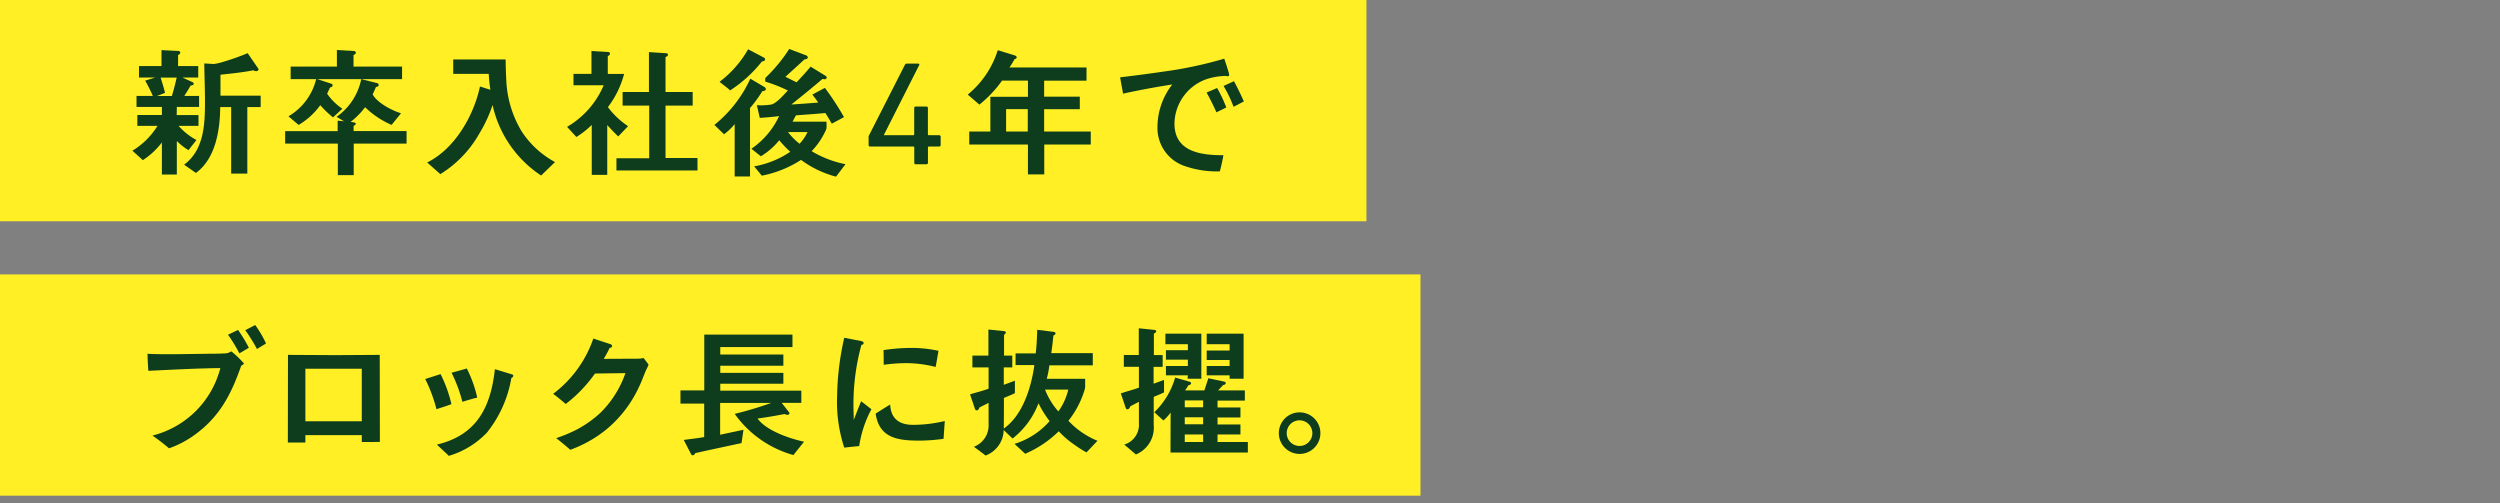
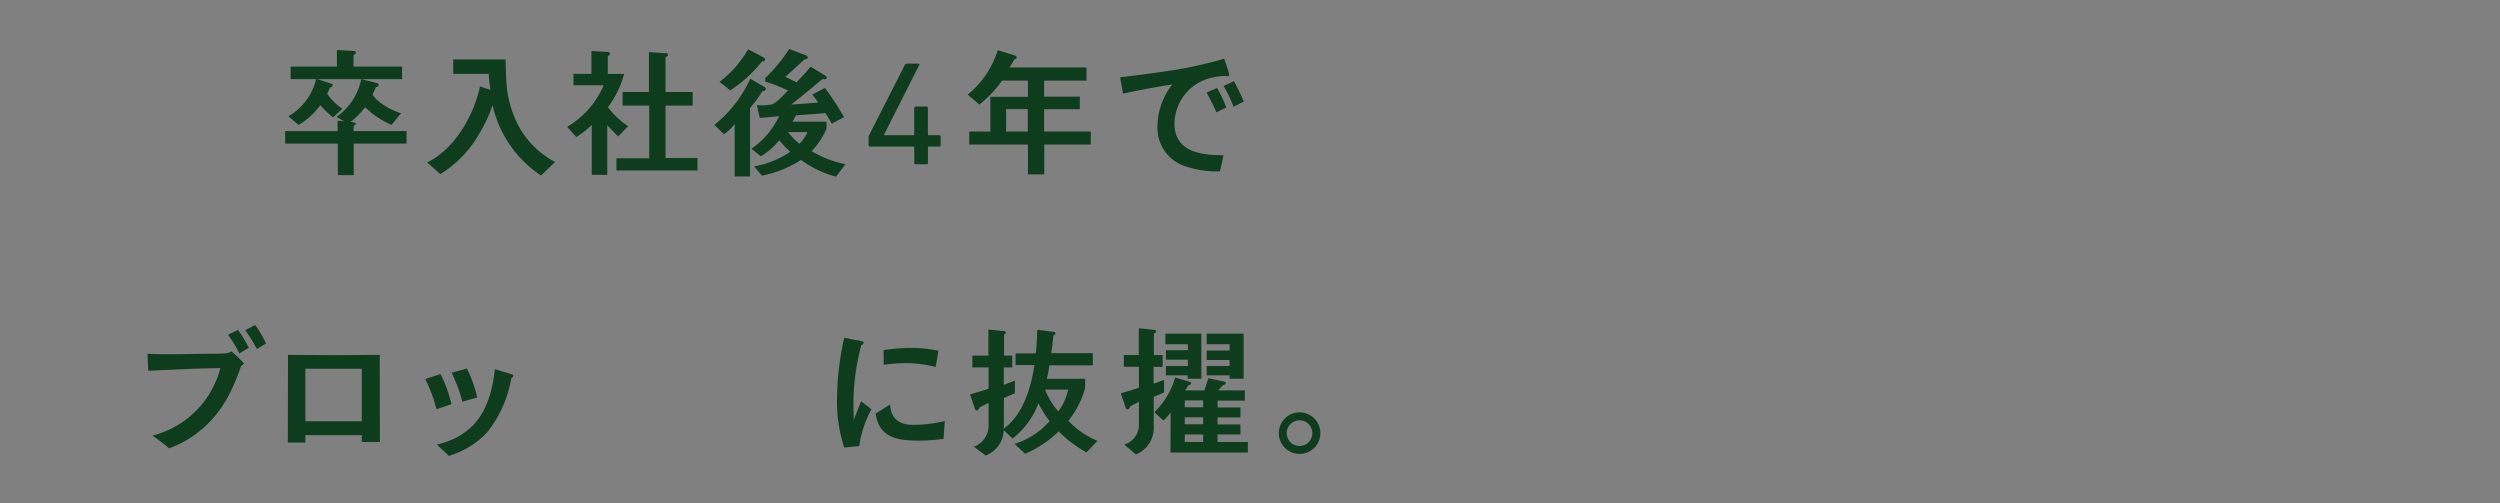
<svg xmlns="http://www.w3.org/2000/svg" width="328" height="66.001" viewBox="0 0 328 66.001">
  <rect x="0" y="0" width="328" height="66.001" fill="#808080" stroke="none" />
  <g id="staff-interview_f_copy01" transform="translate(-464 -533.999)">
-     <rect id="長方形_808" data-name="長方形 808" width="179.277" height="29.031" transform="translate(464 533.999)" fill="#ffef24" />
-     <rect id="長方形_809" data-name="長方形 809" width="186.369" height="29.031" transform="translate(464 570.001)" fill="#ffef24" />
    <g id="グループ_1766" data-name="グループ 1766" transform="translate(1)">
-       <path id="パス_15069" data-name="パス 15069" d="M486.2,548.031l-.018,1.062h2.862v1.421h-2.61a8.389,8.389,0,0,0,2.34,1.854l-1.044,1.331a7.487,7.487,0,0,1-1.53-1.2V556.9h-1.961v-4.21a9.9,9.9,0,0,1-2.5,2.321l-1.367-1.241a9.836,9.836,0,0,0,3.293-3.258h-2.645v-1.421h3.221v-1.062h-3.329v-1.44h2.141a21.15,21.15,0,0,0-1.007-2.015l1.313-.4h-2.123v-1.511h2.951v-2.088l2.177.108c.126,0,.288.072.288.216a.344.344,0,0,1-.288.306v1.458h2.645v1.511h-2.069l1.3.594c.126.054.18.144.18.2,0,.2-.27.252-.414.252-.252.468-.54.918-.828,1.367h1.943v1.44Zm-2.123-3.851c.2.666.414,1.314.575,2-.359.144-.7.288-1.061.414h1.961c.234-.792.45-1.6.63-2.411Zm11.372,3.869v8.727H493.33v-8.727h-1.439c-.018,2.969-.594,6.766-3.186,8.638l-1.547-1.08c2.627-1.961,2.735-5.309,2.735-8.3,0-1.655-.072-3.329-.09-4.984l1.26.072a7.038,7.038,0,0,0,1.241-.288,30.237,30.237,0,0,0,3.186-1.134l1.439,2.088a.291.291,0,0,1-.324.27.65.65,0,0,1-.36-.109c-1.421.27-2.879.432-4.318.576v2.753H497.2v1.494Z" fill="#0d3d1c" />
      <path id="パス_15070" data-name="パス 15070" d="M509.41,552.836v4.138h-2.087v-4.138h-6.91V551.2H507.3v-1.367l.828.071-.972-.575a7.972,7.972,0,0,0,3.239-4.949l2,.5c.144.036.288.09.288.27s-.234.252-.36.27c-.144.324-.27.647-.431.954.539,1.079,2.573,2.159,3.724,2.483l-1.241,1.529a11.517,11.517,0,0,1-3.473-2.321A10.144,10.144,0,0,1,509,549.992c.126.018.684.054.684.234,0,.126-.2.252-.288.288v.684h6.946v1.638Zm-4.786-8.458,1.817.594c.108.036.2.09.2.216a.3.3,0,0,1-.324.27c-.144.27-.252.558-.4.828a7.481,7.481,0,0,0,2,1.979l-1.224,1.134a12.765,12.765,0,0,1-1.673-1.6,9.327,9.327,0,0,1-2.843,2.591l-1.332-1.133a7.764,7.764,0,0,0,3.635-4.877h-3.347V542.74H507.2v-2.177l2.2.126c.126,0,.288.072.288.216,0,.162-.18.27-.306.306v1.529h6.37v1.638Z" fill="#0d3d1c" />
      <path id="パス_15071" data-name="パス 15071" d="M533.994,557.028a14.947,14.947,0,0,1-6.37-9.249A17.864,17.864,0,0,1,525.9,551.5a14.756,14.756,0,0,1-5.129,5.344l-1.727-1.529c3.617-1.782,6.118-6.136,6.928-9.969l1.368.432a20.015,20.015,0,0,1-.217-2.088h-4.66V541.8h6.874c.018.918.036,1.817.09,2.735a14.1,14.1,0,0,0,2,6.676,12.015,12.015,0,0,0,4.391,4.049Z" fill="#0d3d1c" />
      <path id="パス_15072" data-name="パス 15072" d="M544.111,551.9c-.5-.486-.972-.972-1.44-1.494v6.533h-2.033v-6.551a11.5,11.5,0,0,1-2.016,1.584L537.4,550.64a11.43,11.43,0,0,0,4.8-5.452h-3.959v-1.494H540.6v-3l2.141.126c.126,0,.288.054.288.216a.344.344,0,0,1-.288.306v2.357h2.142a12.422,12.422,0,0,1-2.124,4.355,10.607,10.607,0,0,0,2.645,2.5Zm-.234,4.462v-1.6h4.3v-6.91h-3.491v-1.782h3.455v-5.236l2.213.144c.126,0,.288.054.288.216,0,.144-.2.252-.324.288v4.588h3.563v1.782h-3.563v6.874h4.193v1.637Z" fill="#0d3d1c" />
      <path id="パス_15073" data-name="パス 15073" d="M563.023,545.962a17.963,17.963,0,0,1-1.619,2.213v8.979h-2.016V550.28a7.036,7.036,0,0,1-1.4,1.332l-1.26-1.224a16.724,16.724,0,0,0,4.715-6.064l1.835,1.08c.109.072.2.144.2.288C563.473,545.89,563.167,545.962,563.023,545.962Zm-.054-3.9a17.459,17.459,0,0,1-4.174,3.8c-.432-.414-.936-.738-1.386-1.134a13.925,13.925,0,0,0,3.743-4.265l2.051,1.08c.072.036.181.126.181.216C563.384,541.985,563.149,542.057,562.969,542.057Zm9.718,15.115a13.343,13.343,0,0,1-4.589-2.2,14.543,14.543,0,0,1-5.147,2.069l-1.007-1.223a12.108,12.108,0,0,0,4.733-1.908,16.392,16.392,0,0,1-1.44-1.511,9.3,9.3,0,0,1-2.412,2.1l-1.241-.989a10.621,10.621,0,0,0,3.635-4.284c-.846.109-1.692.181-2.538.235L562.3,547.8a8.48,8.48,0,0,0,1.908-.09c.684-.162,1.655-1.313,2.159-1.835a19.155,19.155,0,0,0-2.969-1.17v-.468a20.664,20.664,0,0,0,3.15-3.815l2.231.846a.312.312,0,0,1,.2.27c0,.2-.288.252-.432.252-.828.774-1.674,1.53-2.5,2.285.485.234.971.486,1.457.72.648-.666,1.26-1.35,1.854-2.052l2.015,1.242a.25.25,0,0,1,.09.18c0,.162-.144.234-.288.234a1.039,1.039,0,0,1-.252-.054c-1.35,1.152-2.717,2.267-4.1,3.365,1.169-.072,2.356-.162,3.526-.252a11.007,11.007,0,0,0-.774-1.044c.541-.3,1.1-.594,1.656-.881a35.99,35.99,0,0,1,2.5,3.832l-1.6.864c-.27-.468-.54-.953-.846-1.4-1.277.126-2.573.2-3.851.306-.162.27-.306.558-.45.828h4.445c.018.215.018.449.018.683a1.24,1.24,0,0,1-.2.648,9.576,9.576,0,0,1-1.763,2.537,13.735,13.735,0,0,0,4.444,1.71Zm-6.3-5.848a8.687,8.687,0,0,0,1.512,1.53,5.5,5.5,0,0,0,1.044-1.53Z" fill="#0d3d1c" />
      <path id="パス_15074" data-name="パス 15074" d="M576.96,553.037v-1.066a.476.476,0,0,1,.064-.232l4.7-9.238a.292.292,0,0,1,.3-.155h1.433c.149,0,.192.077.149.175l-4.639,9.179v.039h3.848c.086,0,.129-.039.129-.116v-3.455a.193.193,0,0,1,.213-.194h1.369a.193.193,0,0,1,.213.194v3.455c0,.077.043.116.128.116H586.2a.193.193,0,0,1,.213.194v1.1a.193.193,0,0,1-.213.194h-1.326c-.085,0-.128.039-.128.116v2.01a.193.193,0,0,1-.213.2h-1.369a.193.193,0,0,1-.213-.2v-2.01c0-.077-.043-.116-.129-.116h-5.643A.193.193,0,0,1,576.96,553.037Z" fill="#0d3d1c" />
      <path id="パス_15075" data-name="パス 15075" d="M600.006,552.962v3.922h-2.141v-3.922h-7.7v-1.71h2.771V546.7h4.931v-2.123h-3.4a15.416,15.416,0,0,1-2.97,3.149l-1.529-1.314a12.283,12.283,0,0,0,3.941-5.83l2.213.684c.108.036.27.108.27.252s-.162.216-.27.234c-.216.36-.432.755-.684,1.1h10.113v1.727h-5.56v2.105h4.679v1.638h-4.679v2.933h6.118v1.71Zm-2.16-4.643H595v2.933h2.843Z" fill="#0d3d1c" />
      <path id="パス_15076" data-name="パス 15076" d="M624.036,544c-.09,0-.162-.036-.252-.036a8.407,8.407,0,0,0-2.573.45,6.282,6.282,0,0,0-4.121,5.795c0,3.724,3.491,4.156,6.424,4.156-.126.7-.288,1.422-.468,2.123h-.414a12.772,12.772,0,0,1-4.031-.647,5.264,5.264,0,0,1-3.742-5.093,9.124,9.124,0,0,1,1.943-5.668c-2.177.342-4.319.737-6.46,1.206-.108-.72-.27-1.422-.378-2.142,1.962-.234,3.905-.486,5.848-.774a52.425,52.425,0,0,0,7.81-1.673c.108.306.648,1.925.648,2.123C624.27,543.964,624.162,544,624.036,544Zm-1.44,4.733c-.4-.882-.827-1.764-1.295-2.591l1.385-.594a17.391,17.391,0,0,1,1.206,2.555Zm2.249-.72a16.533,16.533,0,0,0-1.313-2.735l1.368-.63c.467.882.9,1.763,1.295,2.663Z" fill="#0d3d1c" />
      <path id="パス_15077" data-name="パス 15077" d="M494.644,581.983c-1.278,3.67-2.771,6.622-6.01,9a13,13,0,0,1-3.456,1.835c-.7-.594-1.421-1.151-2.177-1.673a12.276,12.276,0,0,0,8.907-8.854c-3.148.036-6.3.216-9.447.36-.054-.756-.09-1.494-.108-2.231q1.269.054,2.538.054c1.655,0,3.311-.036,4.966-.054.846-.018,1.692,0,2.555-.054a1.617,1.617,0,0,0,.936-.27A12.823,12.823,0,0,1,495,581.676C495,581.8,494.752,581.91,494.644,581.983Zm-.234-1.62a21.065,21.065,0,0,0-1.494-2.447l1.314-.63a19.414,19.414,0,0,1,1.422,2.339Zm2.3-.576a21.551,21.551,0,0,0-1.529-2.465l1.3-.684a14.288,14.288,0,0,1,1.422,2.429Z" fill="#0d3d1c" />
      <path id="パス_15078" data-name="パス 15078" d="M510.465,591.987v-.9h-7.4v.971h-2.3c0-3.832.018-7.665.018-11.5,2.052,0,4.121.036,6.172.036,1.962,0,3.923-.036,5.867-.036,0,3.635.018,7.252.018,10.886v.54Zm0-9.609h-7.4v6.892h7.4Z" fill="#0d3d1c" />
      <path id="パス_15079" data-name="パス 15079" d="M520.264,587.687a19.32,19.32,0,0,0-1.475-3.959l2.015-.648a17.5,17.5,0,0,1,1.422,3.941C521.578,587.273,520.912,587.471,520.264,587.687Zm9.826-4.1a15.609,15.609,0,0,1-3.185,7.144,11.272,11.272,0,0,1-5.021,3.077c-.5-.5-1.044-.972-1.565-1.476,5.2-1.241,7.053-4.84,7.611-9.9l2.286.7c.071.036.126.072.126.162A.349.349,0,0,1,530.09,583.584Zm-6.425,3.131a19.056,19.056,0,0,0-1.421-3.815c.666-.18,1.331-.36,2-.558a16.1,16.1,0,0,1,1.368,3.815C524.961,586.319,524.313,586.517,523.665,586.715Z" fill="#0d3d1c" />
-       <path id="パス_15080" data-name="パス 15080" d="M547.7,582.7c-.27.648-.5,1.314-.81,1.944a15.833,15.833,0,0,1-4.3,5.668,16.266,16.266,0,0,1-4.769,2.7c-.594-.522-1.224-1.044-1.853-1.529a19.057,19.057,0,0,0,2.789-1.17,14.652,14.652,0,0,0,3.041-2.178,13.49,13.49,0,0,0,3.257-5.182l-3.995.054A18.335,18.335,0,0,1,537.226,587c-.54-.45-1.08-.918-1.655-1.332a15.2,15.2,0,0,0,5.272-7.251l2.25.737a.288.288,0,0,1,.215.252c0,.162-.2.234-.323.234a13.994,13.994,0,0,1-.774,1.44c1.439,0,2.879-.018,4.319-.018a4.122,4.122,0,0,0,.917-.09c.216.305.45.575.648.882C547.969,582.144,547.825,582.432,547.7,582.7Z" fill="#0d3d1c" />
-       <path id="パス_15081" data-name="パス 15081" d="M567.094,593.7a14.077,14.077,0,0,1-7.7-5.4,48.973,48.973,0,0,0,4.8-1.439h-6.712v4.175l3.059-.648-.252,1.745c-2.015.432-4.049.864-6.064,1.314-.054.126-.18.288-.343.288a.244.244,0,0,1-.2-.126l-.972-1.89c.9-.126,1.8-.215,2.681-.378v-4.39h-3.113v-1.728H555.4V577.9h11.571v1.637H557.5v.972h8.278v1.476H557.5v.935h8.278v1.421H557.5v.918h10.634v1.6h-2.573l1.026,1.313a.265.265,0,0,1-.288.252.851.851,0,0,1-.36-.107c-1.169.233-2.357.431-3.545.593,1.134,1.6,4.247,2.646,6.1,3.041Z" fill="#0d3d1c" />
      <path id="パス_15082" data-name="パス 15082" d="M575.727,592.527c-.647.054-1.295.126-1.961.2a19.224,19.224,0,0,1-.936-6.784,36.417,36.417,0,0,1,.936-7.63l1.566.306a5.916,5.916,0,0,1,.773.162c.108.036.2.09.2.234s-.162.234-.288.234a29.472,29.472,0,0,0-1.043,7.918c0,.648.036,1.277.036,1.925.324-.81.629-1.637.971-2.447.45.342.9.7,1.35,1.044A14.771,14.771,0,0,0,575.727,592.527Zm11.067-.954a23.426,23.426,0,0,1-3.167.234c-2.735,0-5.29-.287-5.74-3.545.63-.4,1.26-.809,1.907-1.187.072,1.853,1.206,2.663,2.987,2.663a18.139,18.139,0,0,0,4.175-.5C586.9,590.008,586.848,590.782,586.794,591.573Zm-1.043-9.429a15.688,15.688,0,0,0-3.995-.5,21.087,21.087,0,0,0-2.808.217c-.018-.648,0-1.278-.035-1.926a24.261,24.261,0,0,1,3.958-.288,16.593,16.593,0,0,1,3.258.378C586,580.723,585.9,581.442,585.751,582.144Z" fill="#0d3d1c" />
      <path id="パス_15083" data-name="パス 15083" d="M605.545,593.355a13.687,13.687,0,0,1-1.53-.972,11.833,11.833,0,0,1-2.105-1.8,14.358,14.358,0,0,1-4.409,2.951l-1.4-1.3a9.963,9.963,0,0,0,4.607-2.987,13.722,13.722,0,0,1-1.458-2.339,10.611,10.611,0,0,1-3.4,4.625l-1.169-1.116a3.635,3.635,0,0,1-2.375,3.347c-.5-.4-1.026-.774-1.53-1.152a2.98,2.98,0,0,0,1.926-2.951v-2.807c-.4.216-.811.4-1.206.612-.036.162-.162.378-.36.378a.252.252,0,0,1-.216-.18l-.648-1.926c.81-.252,1.638-.449,2.43-.738V582.2h-2.124V580.65h2.1v-3.418l2.088.215c.09.018.2.073.2.181a.422.422,0,0,1-.234.288v2.734h1.079V582.2h-1.115v2.286l1.458-.54v1.637c-.469.234-.954.414-1.44.63,0,1.332,0,2.681-.018,4.013,2.5-1.745,3.617-5.452,4.013-8.332h-2.466v-1.529h2.645c.126-1.026.163-2.069.2-3.095l2.159.27c.108.018.234.071.234.2,0,.145-.144.234-.27.27-.09.774-.162,1.548-.288,2.322h5.452v1.6h-5.7a11.748,11.748,0,0,1-.342,1.764h5.039v1.043a2.041,2.041,0,0,1-.126.576,12.072,12.072,0,0,1-2.07,3.887,10.66,10.66,0,0,0,3.815,2.627Zm-5.435-8.242a9.338,9.338,0,0,0,1.746,2.862,7.973,7.973,0,0,0,1.3-2.862Z" fill="#0d3d1c" />
      <path id="パス_15084" data-name="パス 15084" d="M614.369,586.067v3.689a3.8,3.8,0,0,1-2.339,3.869l-1.53-1.3a2.7,2.7,0,0,0,1.926-2.789v-2.825c-.378.216-.774.4-1.152.612-.036.162-.162.378-.36.378a.228.228,0,0,1-.216-.18l-.647-1.908c.791-.27,1.6-.467,2.375-.756v-2.735h-1.98v-1.547h1.961V577.07l2.088.216a.213.213,0,0,1,.2.2c0,.125-.216.233-.306.288v2.807h1.152v1.547h-1.188v2.213l1.368-.5v1.637C615.287,585.707,614.819,585.869,614.369,586.067Zm2.2,7.306.017-5.254a5.225,5.225,0,0,1-.953,1.043l-1.188-1.079a10.2,10.2,0,0,0,2.736-4.553l1.907.558a.211.211,0,0,1,.18.2c0,.161-.216.234-.342.252-.144.234-.288.467-.45.683h2.537l.522-1.6,2.034.432c.108.018.251.09.251.216,0,.162-.234.234-.36.252l-.647.7h3.509v1.332h-3.581v.9h3.005v1.313h-3.005v.918h3.005V591h-3.005v.989h3.977v1.386Zm2.249-9.681.018-.45H615.97v-1.224h2.88v-.827h-2.88v-1.242h2.88v-.792H615.9v-1.385h4.715v5.92Zm2.033,2.843h-2.411v.9h2.411Zm0,2.213h-2.411v.918h2.411Zm0,2.25h-2.411v.989h2.411Zm3.473-7.306v-.45h-3.005v-1.224h3.005v-.791h-3.005v-1.242h3.005v-.828h-3.005v-1.385h4.841v5.92Z" fill="#0d3d1c" />
      <path id="パス_15085" data-name="パス 15085" d="M633.509,593.553a2.726,2.726,0,1,1,0-5.452,2.726,2.726,0,1,1,0,5.452Zm-.019-4.409a1.683,1.683,0,1,0,1.692,1.692A1.689,1.689,0,0,0,633.49,589.144Z" fill="#0d3d1c" />
    </g>
    <rect id="長方形_847" data-name="長方形 847" width="328" height="66" transform="translate(464 534)" fill="none" />
  </g>
</svg>